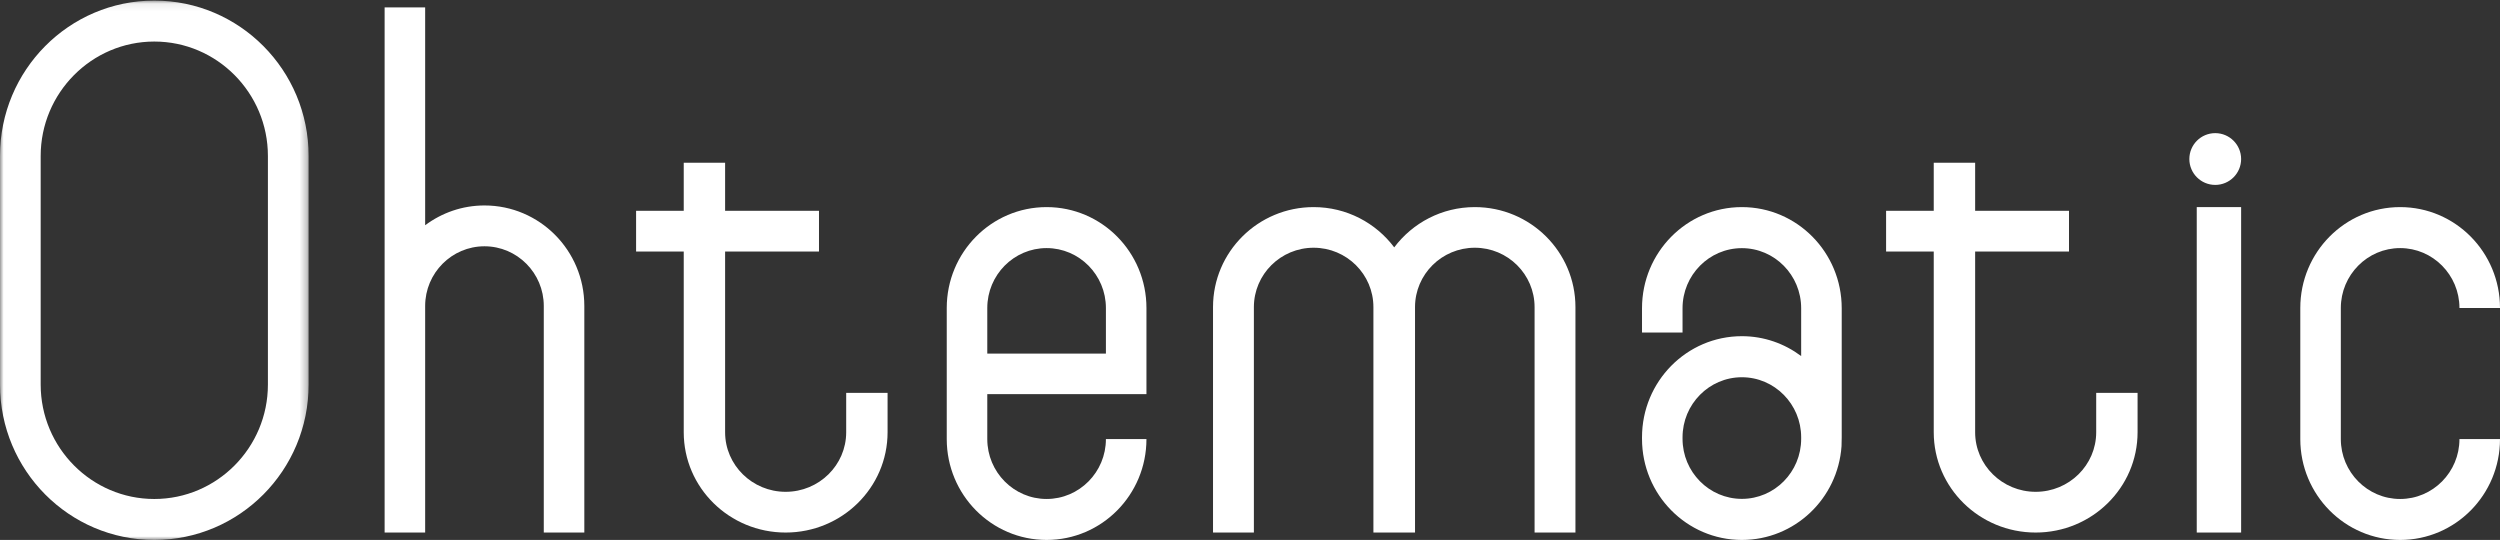
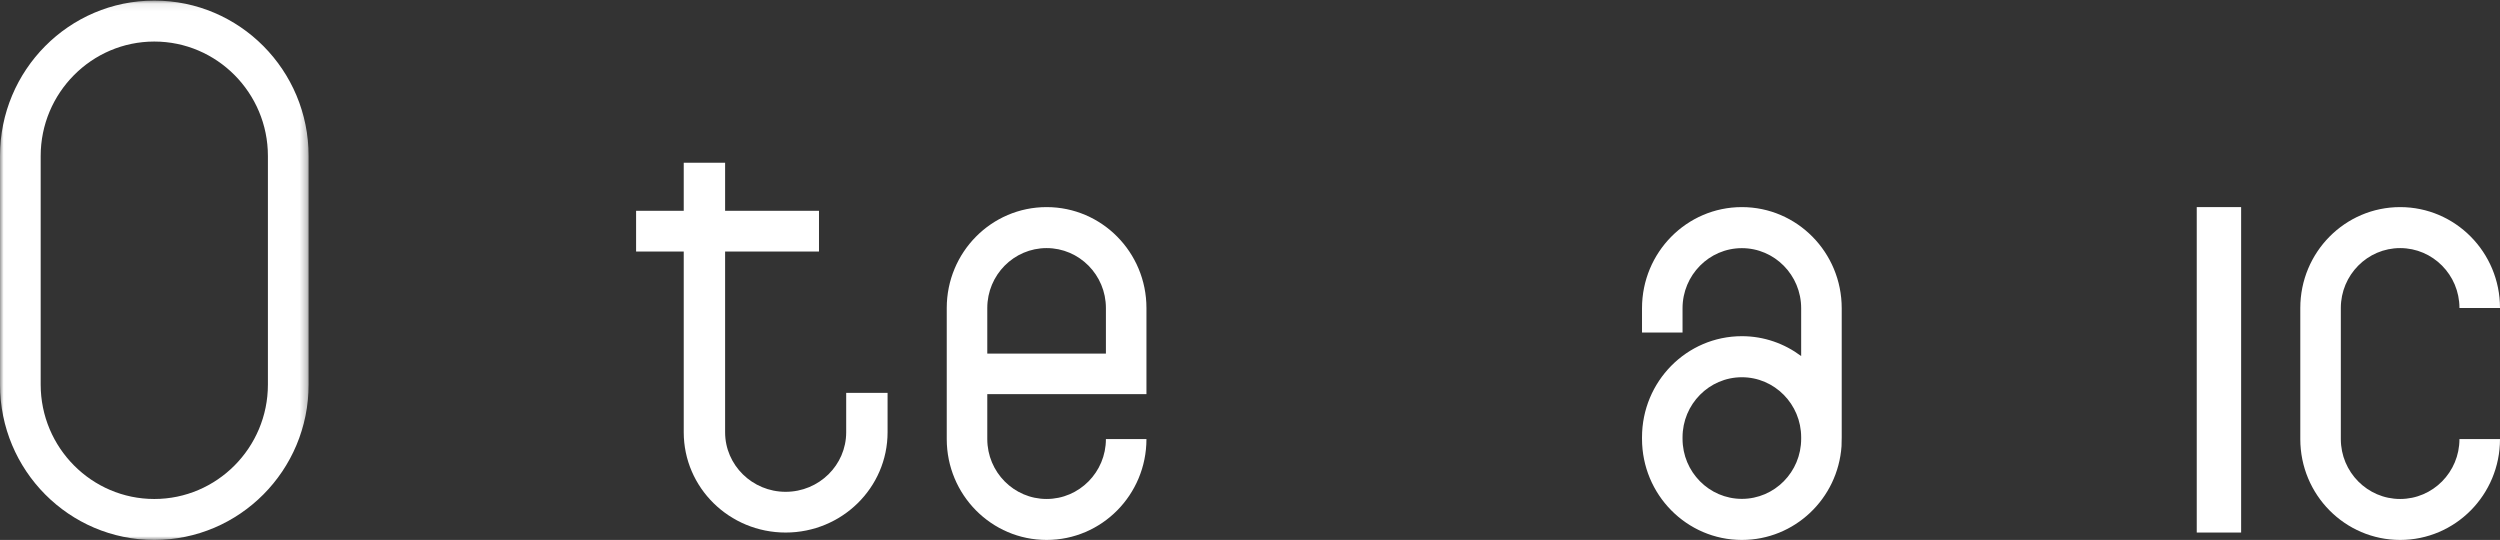
<svg xmlns="http://www.w3.org/2000/svg" xmlns:xlink="http://www.w3.org/1999/xlink" width="338px" height="73px" viewBox="0 0 338 73" version="1.1">
  <rect x="0" y="0" width="338" height="73" fill="#333333" stroke="none" />
  <title>Group 21</title>
  <desc>Created with Sketch.</desc>
  <defs>
    <polygon id="path-1" points="0 0.08 41.725 0.08 41.725 73 0 73" />
    <polygon id="path-3" points="0 73 338 73 338 0 0 0" />
  </defs>
  <g id="Page-1" stroke="none" stroke-width="1" fill="none" fill-rule="evenodd">
    <g id="Home-all" transform="translate(-20, -341)">
      <g id="Group-21" transform="translate(20, 341)">
        <g id="Group-3">
          <mask id="mask-2" fill="white">
            <use xlink:href="#path-1" />
          </mask>
          <g id="Clip-2" />
          <path d="M36.221,51.997 L36.221,21.085 C36.221,12.559 29.329,5.617 20.861,5.617 C12.395,5.617 5.5,12.559 5.5,21.085 L5.5,51.997 C5.5,60.523 12.395,67.463 20.861,67.463 C29.329,67.463 36.221,60.523 36.221,51.997 L36.221,51.997 Z M41.725,51.997 C41.725,63.598 32.383,73 20.861,73 C9.339,73 0,63.598 0,51.997 L0,21.085 C0,9.484 9.339,0.08 20.861,0.08 C32.383,0.08 41.725,9.484 41.725,21.085 L41.725,51.997 Z" id="Fill-1" fill="#FFFFFF" mask="url(#mask-2)" />
        </g>
        <path d="M243.518,59.329 C243.518,63.807 239.922,67.447 235.501,67.447 C231.078,67.447 227.48,63.807 227.48,59.329 L227.48,59.125 C227.48,54.648 231.078,51.003 235.501,51.003 C239.922,51.003 243.518,54.648 243.518,59.125 L243.518,59.329 Z M235.501,28 C228.045,28 222,34.121 222,41.673 L222,44.956 L227.48,44.956 L227.48,41.673 C227.48,37.193 231.078,33.55 235.501,33.55 C239.922,33.55 243.518,37.193 243.518,41.673 L243.518,48.14 C241.275,46.461 238.507,45.452 235.501,45.452 C228.045,45.452 222,51.571 222,59.125 L222,59.329 C222,66.879 228.045,73 235.501,73 C242.631,73 248.478,67.426 248.975,60.329 L249,59.125 L249,41.673 C249,34.121 242.958,28 235.501,28 L235.501,28 Z" id="Fill-4" fill="#FFFFFF" />
        <path d="M332.518,41.64 C332.518,37.174 328.922,33.542 324.501,33.542 C320.078,33.542 316.48,37.174 316.48,41.64 L316.48,59.364 C316.48,63.829 320.078,67.462 324.501,67.462 C328.922,67.462 332.518,63.829 332.518,59.364 L338,59.364 C338,66.895 331.958,73 324.501,73 C317.041,73 311,66.895 311,59.364 L311,41.64 C311,34.105 317.041,28 324.501,28 C331.958,28 338,34.105 338,41.64 L332.518,41.64 Z" id="Fill-6" fill="#FFFFFF" />
-         <path d="M199.395,28 C194.931,28 190.979,30.146 188.499,33.444 C186.021,30.146 182.069,28 177.605,28 C170.09,28 164,34.052 164,41.519 L164,72 L169.525,72 L169.525,41.519 C169.525,37.092 173.151,33.493 177.605,33.493 C182.063,33.493 185.685,37.092 185.685,41.519 L185.685,72 L185.786,72 L191.21,72 L191.311,72 L191.311,41.519 C191.311,37.092 194.937,33.493 199.395,33.493 C203.853,33.493 207.475,37.092 207.475,41.519 L207.475,72 L213,72 L213,41.519 C213,34.052 206.91,28 199.395,28" id="Fill-8" fill="#FFFFFF" />
-         <path d="M65.499,27.778 C62.493,27.778 59.725,28.778 57.481,30.453 L57.481,1 L52,1 L52,72 L57.481,72 L57.481,41.365 C57.481,36.916 61.079,33.298 65.499,33.298 C69.921,33.298 73.519,36.916 73.519,41.365 L73.519,72 L79,72 L79,41.365 C79,33.86 72.955,27.778 65.499,27.778" id="Fill-10" fill="#FFFFFF" />
        <path d="M133.481,47.808 L133.481,41.641 C133.481,37.175 137.078,33.542 141.501,33.542 C145.923,33.542 149.519,37.175 149.519,41.641 L149.519,47.808 L133.481,47.808 Z M155,53.287 L155,41.641 C155,34.106 148.959,28 141.501,28 C134.041,28 128,34.106 128,41.641 L128,59.363 C128,66.894 134.041,73 141.501,73 C148.959,73 155,66.894 155,59.363 L149.519,59.363 C149.519,63.829 145.923,67.461 141.501,67.461 C137.078,67.461 133.481,63.829 133.481,59.363 L133.481,53.287 L155,53.287 Z" id="Fill-12" fill="#FFFFFF" />
        <path d="M114.405,53.119 L114.405,58.442 C114.405,62.883 110.734,66.493 106.219,66.493 C101.707,66.493 98.035,62.883 98.035,58.442 L98.035,34.008 L110.727,34.008 L110.727,28.502 L98.035,28.502 L98.035,22 L92.441,22 L92.441,28.502 L86,28.502 L86,34.008 L92.441,34.008 L92.441,58.442 C92.441,65.932 98.609,72 106.219,72 C113.83,72 120,65.932 120,58.442 L120,53.119 L114.405,53.119 Z" id="Fill-14" fill="#FFFFFF" />
-         <path d="M283.406,53.119 L283.406,58.442 C283.406,62.883 279.738,66.493 275.223,66.493 C270.708,66.493 267.039,62.883 267.039,58.442 L267.039,34.008 L279.729,34.008 L279.729,28.502 L267.039,28.502 L267.039,22 L261.442,22 L261.442,28.502 L255,28.502 L255,34.008 L261.442,34.008 L261.442,58.442 C261.442,65.932 267.613,72 275.223,72 C282.834,72 289,65.932 289,58.442 L289,53.119 L283.406,53.119 Z" id="Fill-16" fill="#FFFFFF" />
        <mask id="mask-4" fill="white">
          <use xlink:href="#path-3" />
        </mask>
        <g id="Clip-19" />
        <polygon id="Fill-18" fill="#FFFFFF" mask="url(#mask-4)" points="297 72 303 72 303 28 297 28" />
-         <path d="M303,21.5 C303,23.433 301.432,25 299.501,25 C297.565,25 296,23.433 296,21.5 C296,19.567 297.565,18 299.501,18 C301.432,18 303,19.567 303,21.5" id="Fill-20" fill="#FFFFFF" mask="url(#mask-4)" />
      </g>
    </g>
  </g>
</svg>